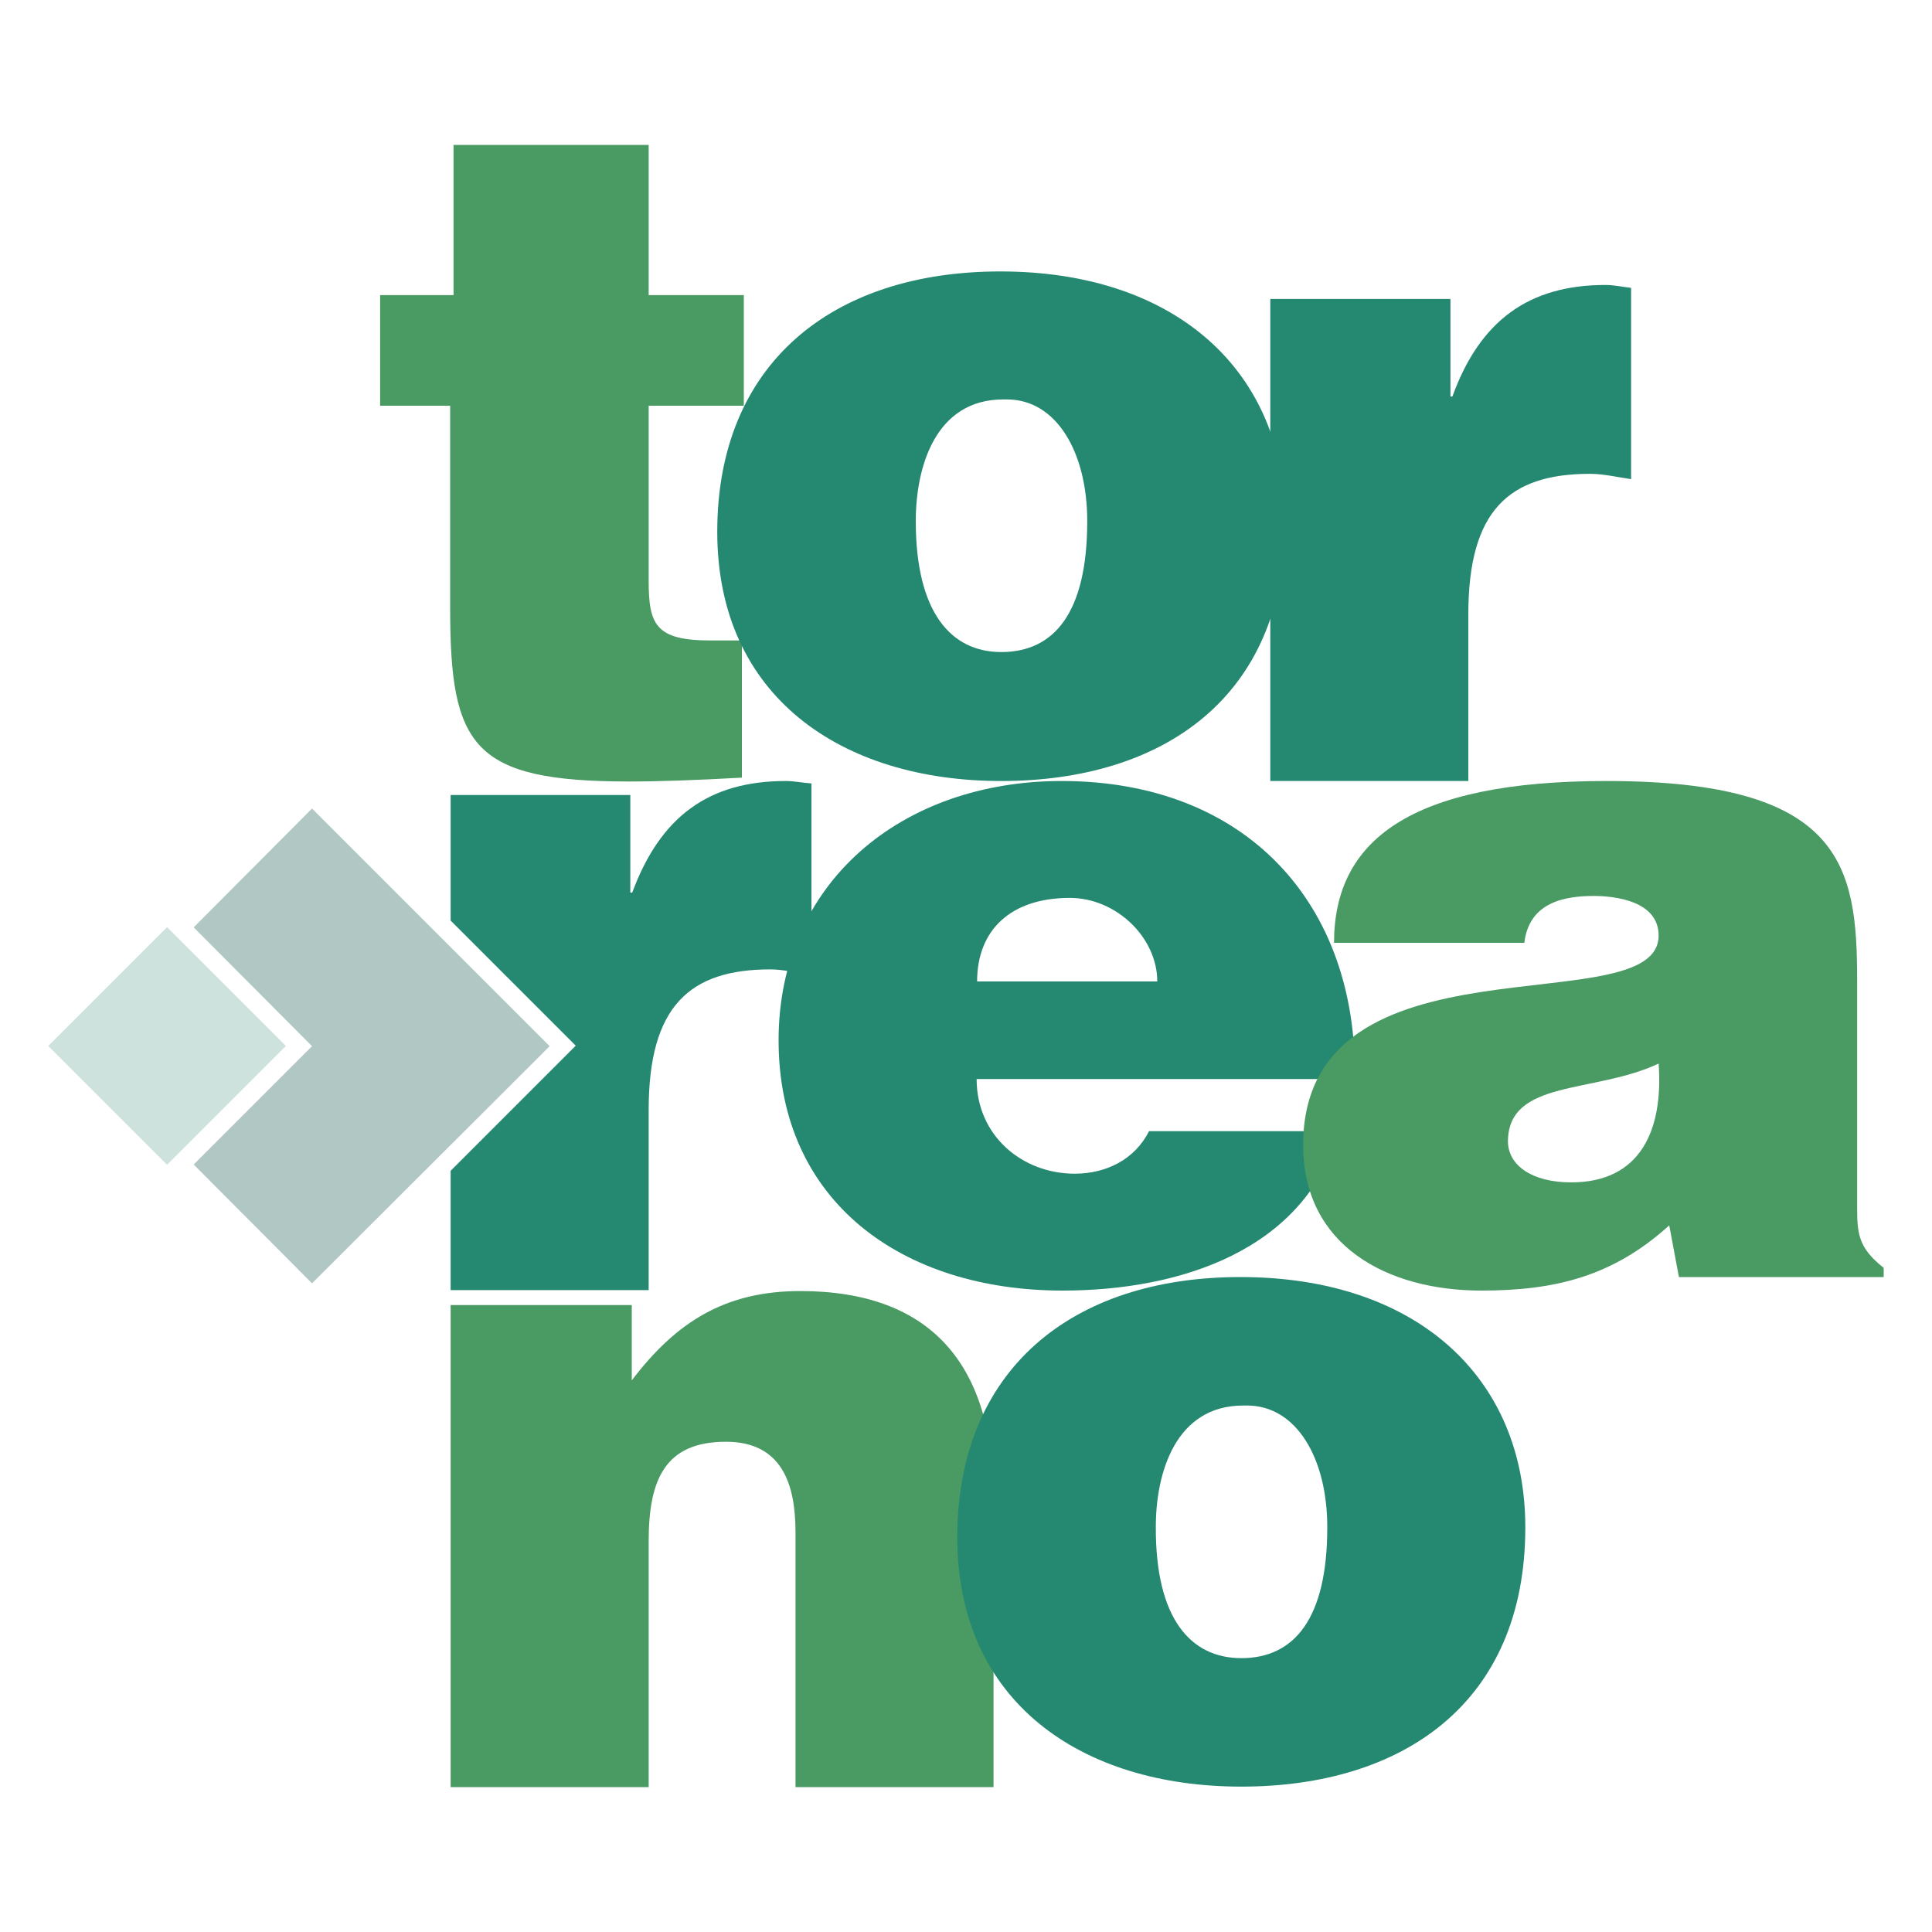
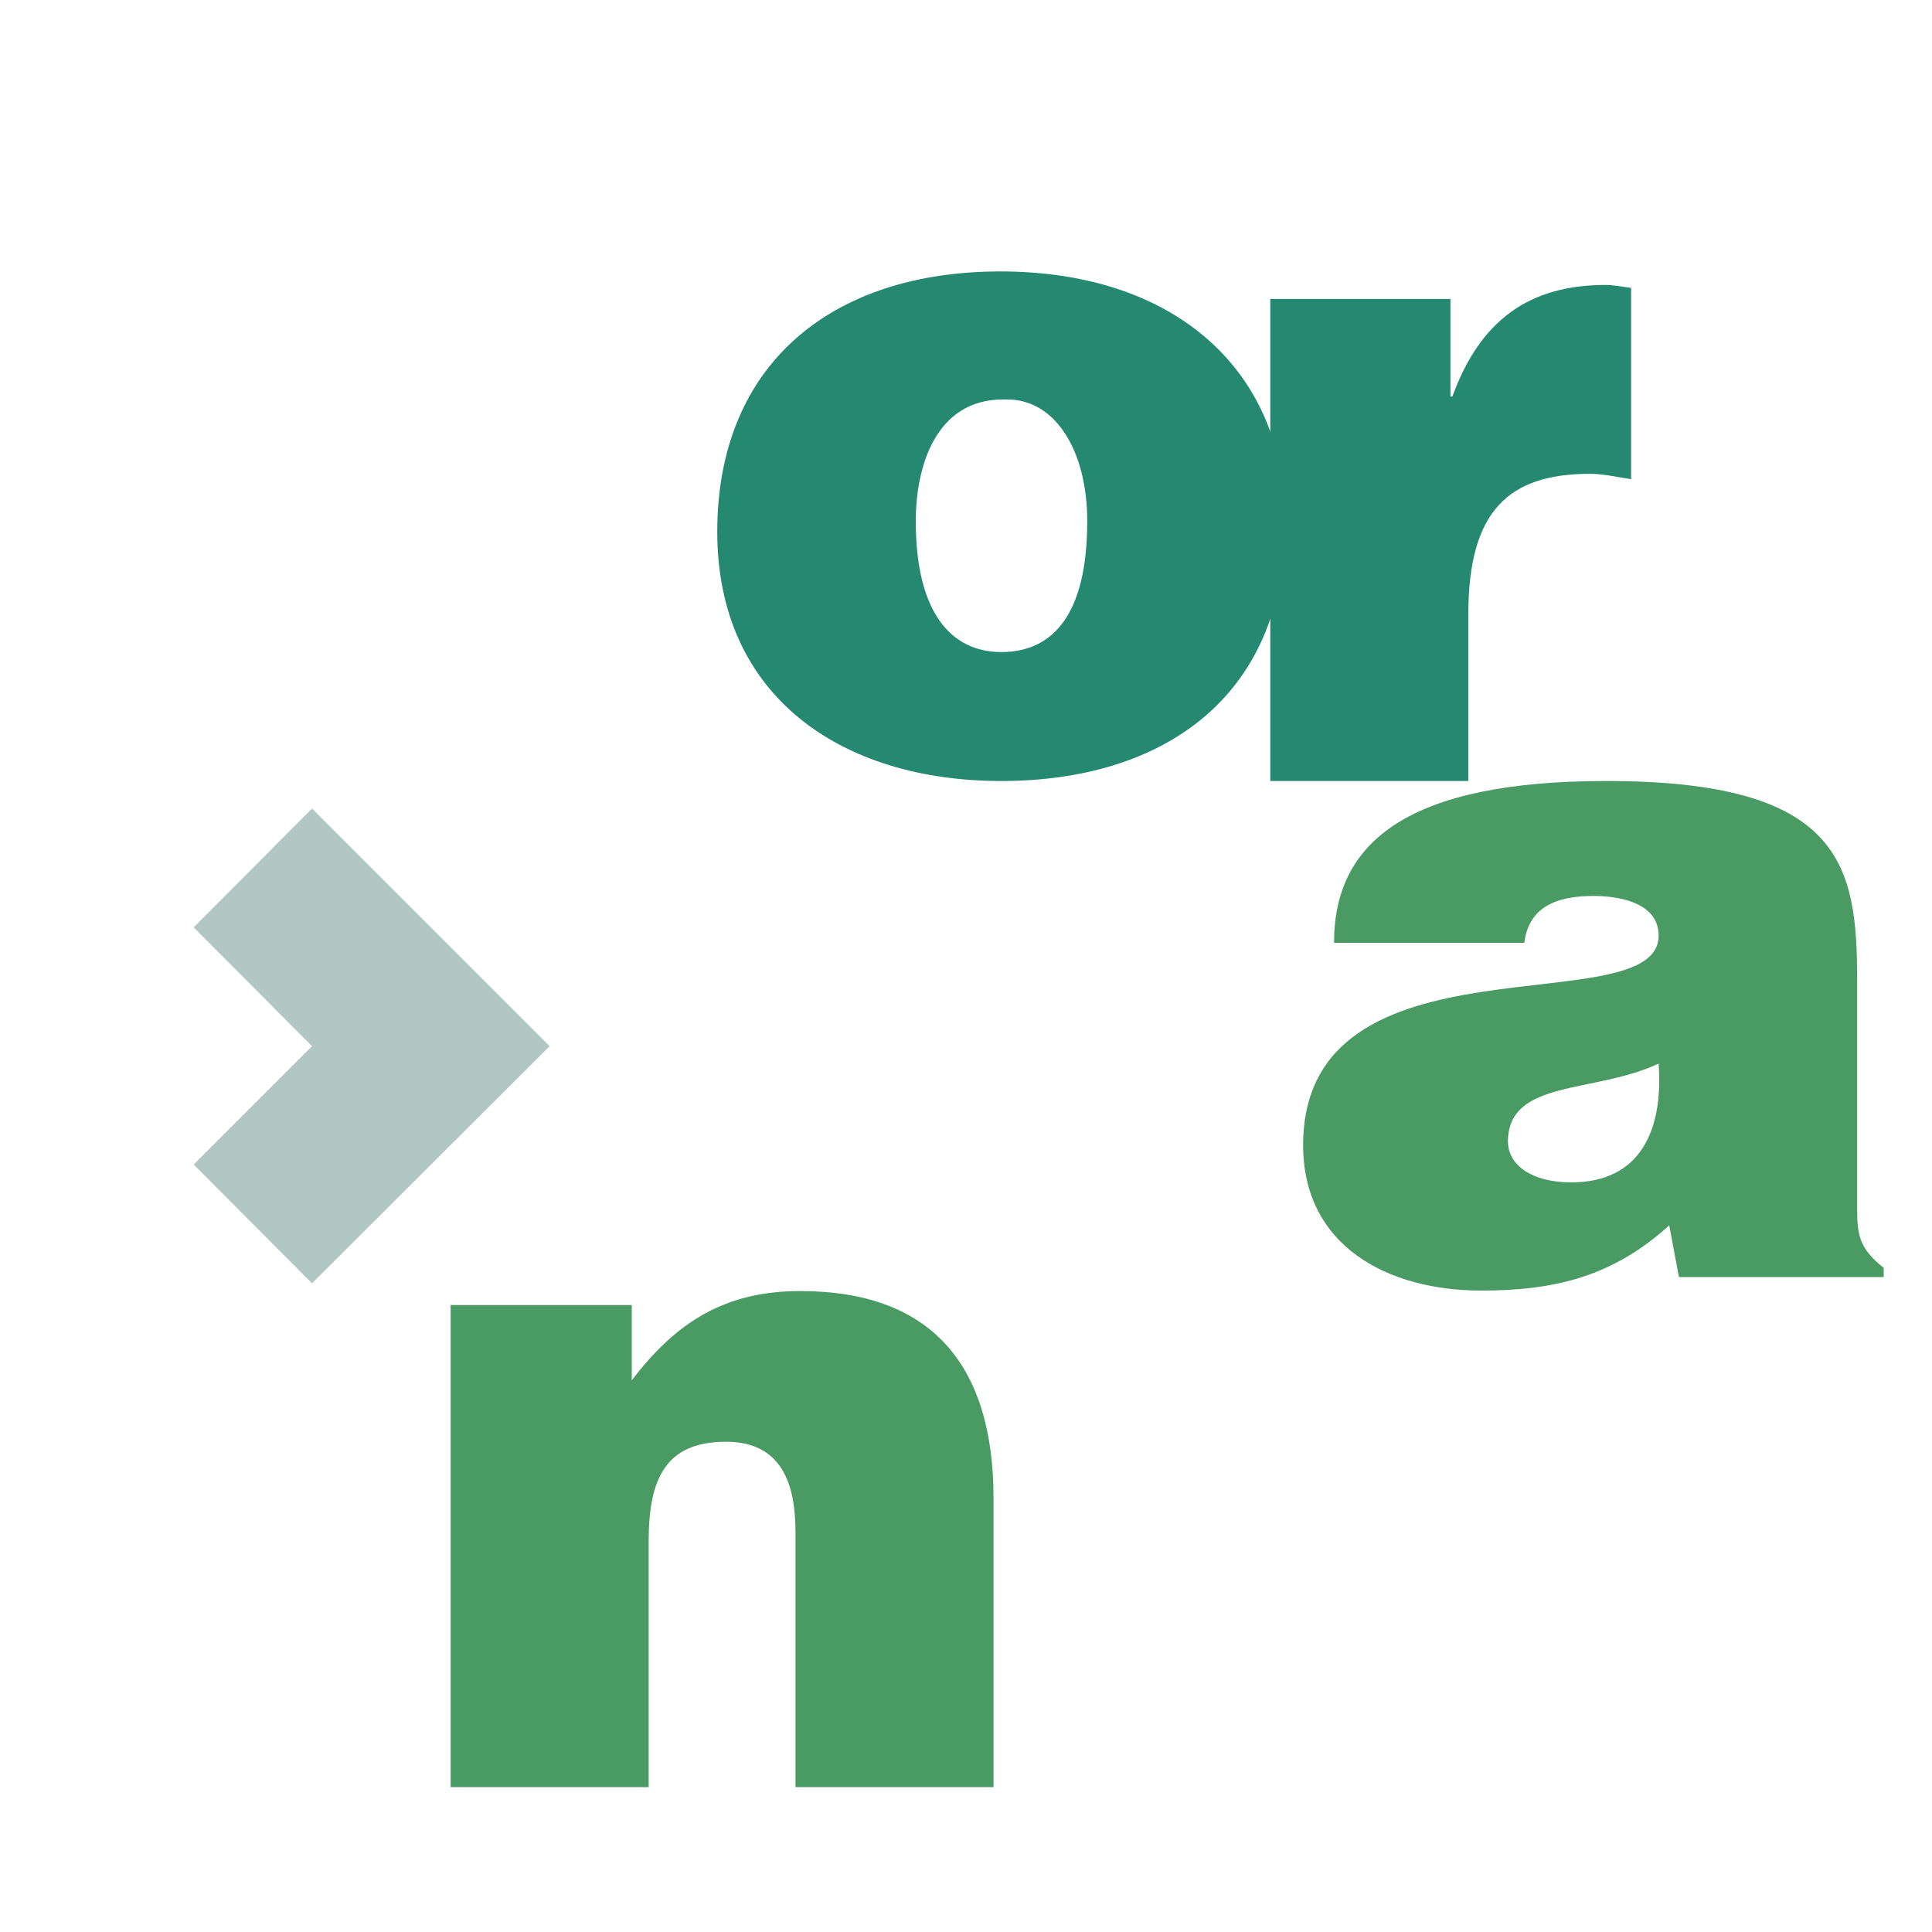
<svg xmlns="http://www.w3.org/2000/svg" version="1.1" id="Layer_1" x="0px" y="0px" viewBox="0 0 400 400" style="enable-background:new 0 0 400 400;" xml:space="preserve">
  <style type="text/css">
	.st0{fill:#B0C7C4;}
	.st1{fill:#CEE2DD;}
	.st2{enable-background:new    ;}
	.st3{fill:#499A63;}
	.st4{fill:#258870;}
</style>
  <g>
    <g>
      <polygon class="st0" points="40.1,192 64.6,216.6 40.1,241.1 64.6,265.7 113.8,216.6 64.6,167.4   " />
-       <rect x="17.2" y="199.2" transform="matrix(0.707 -0.707 0.707 0.707 -143.008 87.879)" class="st1" width="34.8" height="34.8" />
    </g>
    <g>
      <g>
        <g class="st2">
          <g>
-             <path class="st3" d="M134.3,30v31.1H154V84h-19.7v36.2c0,9.1,1.4,12.4,12.8,12.4h6.5v28.4c-9,0.5-16.7,0.8-23.3,0.8       c-32.6,0-37.1-7.3-37.1-36V84H78.7V61.1h15.2V30H134.3z" />
-           </g>
+             </g>
        </g>
      </g>
      <g>
        <g class="st2">
          <g>
            <path class="st4" d="M207.1,56.2c36.5,0,59,20.8,59,51.8c0,36.6-25.6,53.7-58.8,53.7c-33.1,0-58.8-17.5-58.8-51.6       C148.5,75.4,172.2,56.2,207.1,56.2z M207.3,135c11,0,17.8-8.2,17.8-27.1c0-14.3-6.4-25.2-16.6-25.2c-0.3,0-0.5,0-0.8,0       c-14,0-18.1,13.9-18.1,25.2C189.6,126.8,196.9,135,207.3,135" />
          </g>
        </g>
      </g>
      <g>
        <g class="st2">
          <g>
            <path class="st4" d="M332.4,59c1.8,0,3.5,0.4,5.3,0.6v39.6c-2.8-0.4-5.7-1.1-8.5-1.1c-16.8,0-25.2,7.6-25.2,29.1v34.5h-41V61.9       h37.3v20.2h0.4C306.4,66.4,316.5,59,332.4,59z" />
          </g>
        </g>
      </g>
      <g>
        <g class="st2">
          <g>
-             <path class="st4" d="M219.8,161.7c38.3,0,61.3,25.5,60.7,61.7h-78.3c0,11.8,9.5,19.6,20.3,19.6c6.5,0,12.4-2.9,15.4-8.8h39.3       c-7.1,24.8-33.1,33-57.2,33c-33.1,0-58.8-18.3-58.8-51.8C161.2,182.7,186.7,161.7,219.8,161.7z M202.3,203.2h37.3       c0-9.1-8.5-17.3-18.1-17.3C209.2,185.9,202.3,192.6,202.3,203.2" />
-           </g>
+             </g>
        </g>
      </g>
      <g>
        <g class="st2">
          <g>
            <path class="st3" d="M384.5,249.7c0,5.7,0.2,8.6,5.5,12.8v1.9h-42.4l-2-10.7c-11.6,10.5-23.5,13.5-38.9,13.5       c-19.5,0-36.9-9.3-36.9-30.1c0-45.3,73.6-24.8,73.6-43.4c0-7.2-9.1-8.2-13.4-8.2c-5.7,0-13.4,1.1-14.4,9.7h-39.4       c0-21.1,15.6-33.5,56.4-33.5c48.9,0,51.9,17.5,51.9,41.3V249.7z M325.3,244.8c14.4,0,19.1-10.9,18.1-24.6       c-13.4,6.3-31.2,3.2-31.2,16.2C312.3,241.3,317.2,244.8,325.3,244.8" />
          </g>
        </g>
      </g>
      <g>
        <g class="st2">
          <g>
            <path class="st3" d="M165.7,267.3c27.2,0,40,15.4,40,42.9V370h-41v-52.8c0-9.9-2.8-18.7-14.4-18.7c-12.6,0-16,7.8-16,20.6V370       h-41v-99.8h37.5v15.6C140,273.7,150.1,267.3,165.7,267.3z" />
          </g>
        </g>
      </g>
      <g>
        <g class="st2">
          <g>
-             <path class="st4" d="M256.8,264.4c36.5,0,59,20.8,59,51.8c0,36.6-25.6,53.7-58.8,53.7c-33.1,0-58.8-17.5-58.8-51.6       C198.2,283.6,221.9,264.4,256.8,264.4z M257,343.3c11,0,17.8-8.2,17.8-27.1c0-14.3-6.4-25.2-16.6-25.2c-0.3,0-0.5,0-0.8,0       c-14,0-18.1,13.9-18.1,25.1C239.2,335.1,246.5,343.3,257,343.3" />
-           </g>
+             </g>
        </g>
      </g>
      <g>
-         <path class="st4" d="M162.7,161.7c-16,0-26,7.4-31.8,23.1h-0.4v-20.2H93.3v26l23.2,23.2l2.7,2.7l-2.7,2.7l-23.2,23.2v24.7h41     v-37.3c0-21.5,8.5-29.1,25.2-29.1c2.8,0,5.7,0.8,8.5,1.1v-39.6C166.3,162.1,164.5,161.7,162.7,161.7z" />
-       </g>
+         </g>
    </g>
  </g>
</svg>